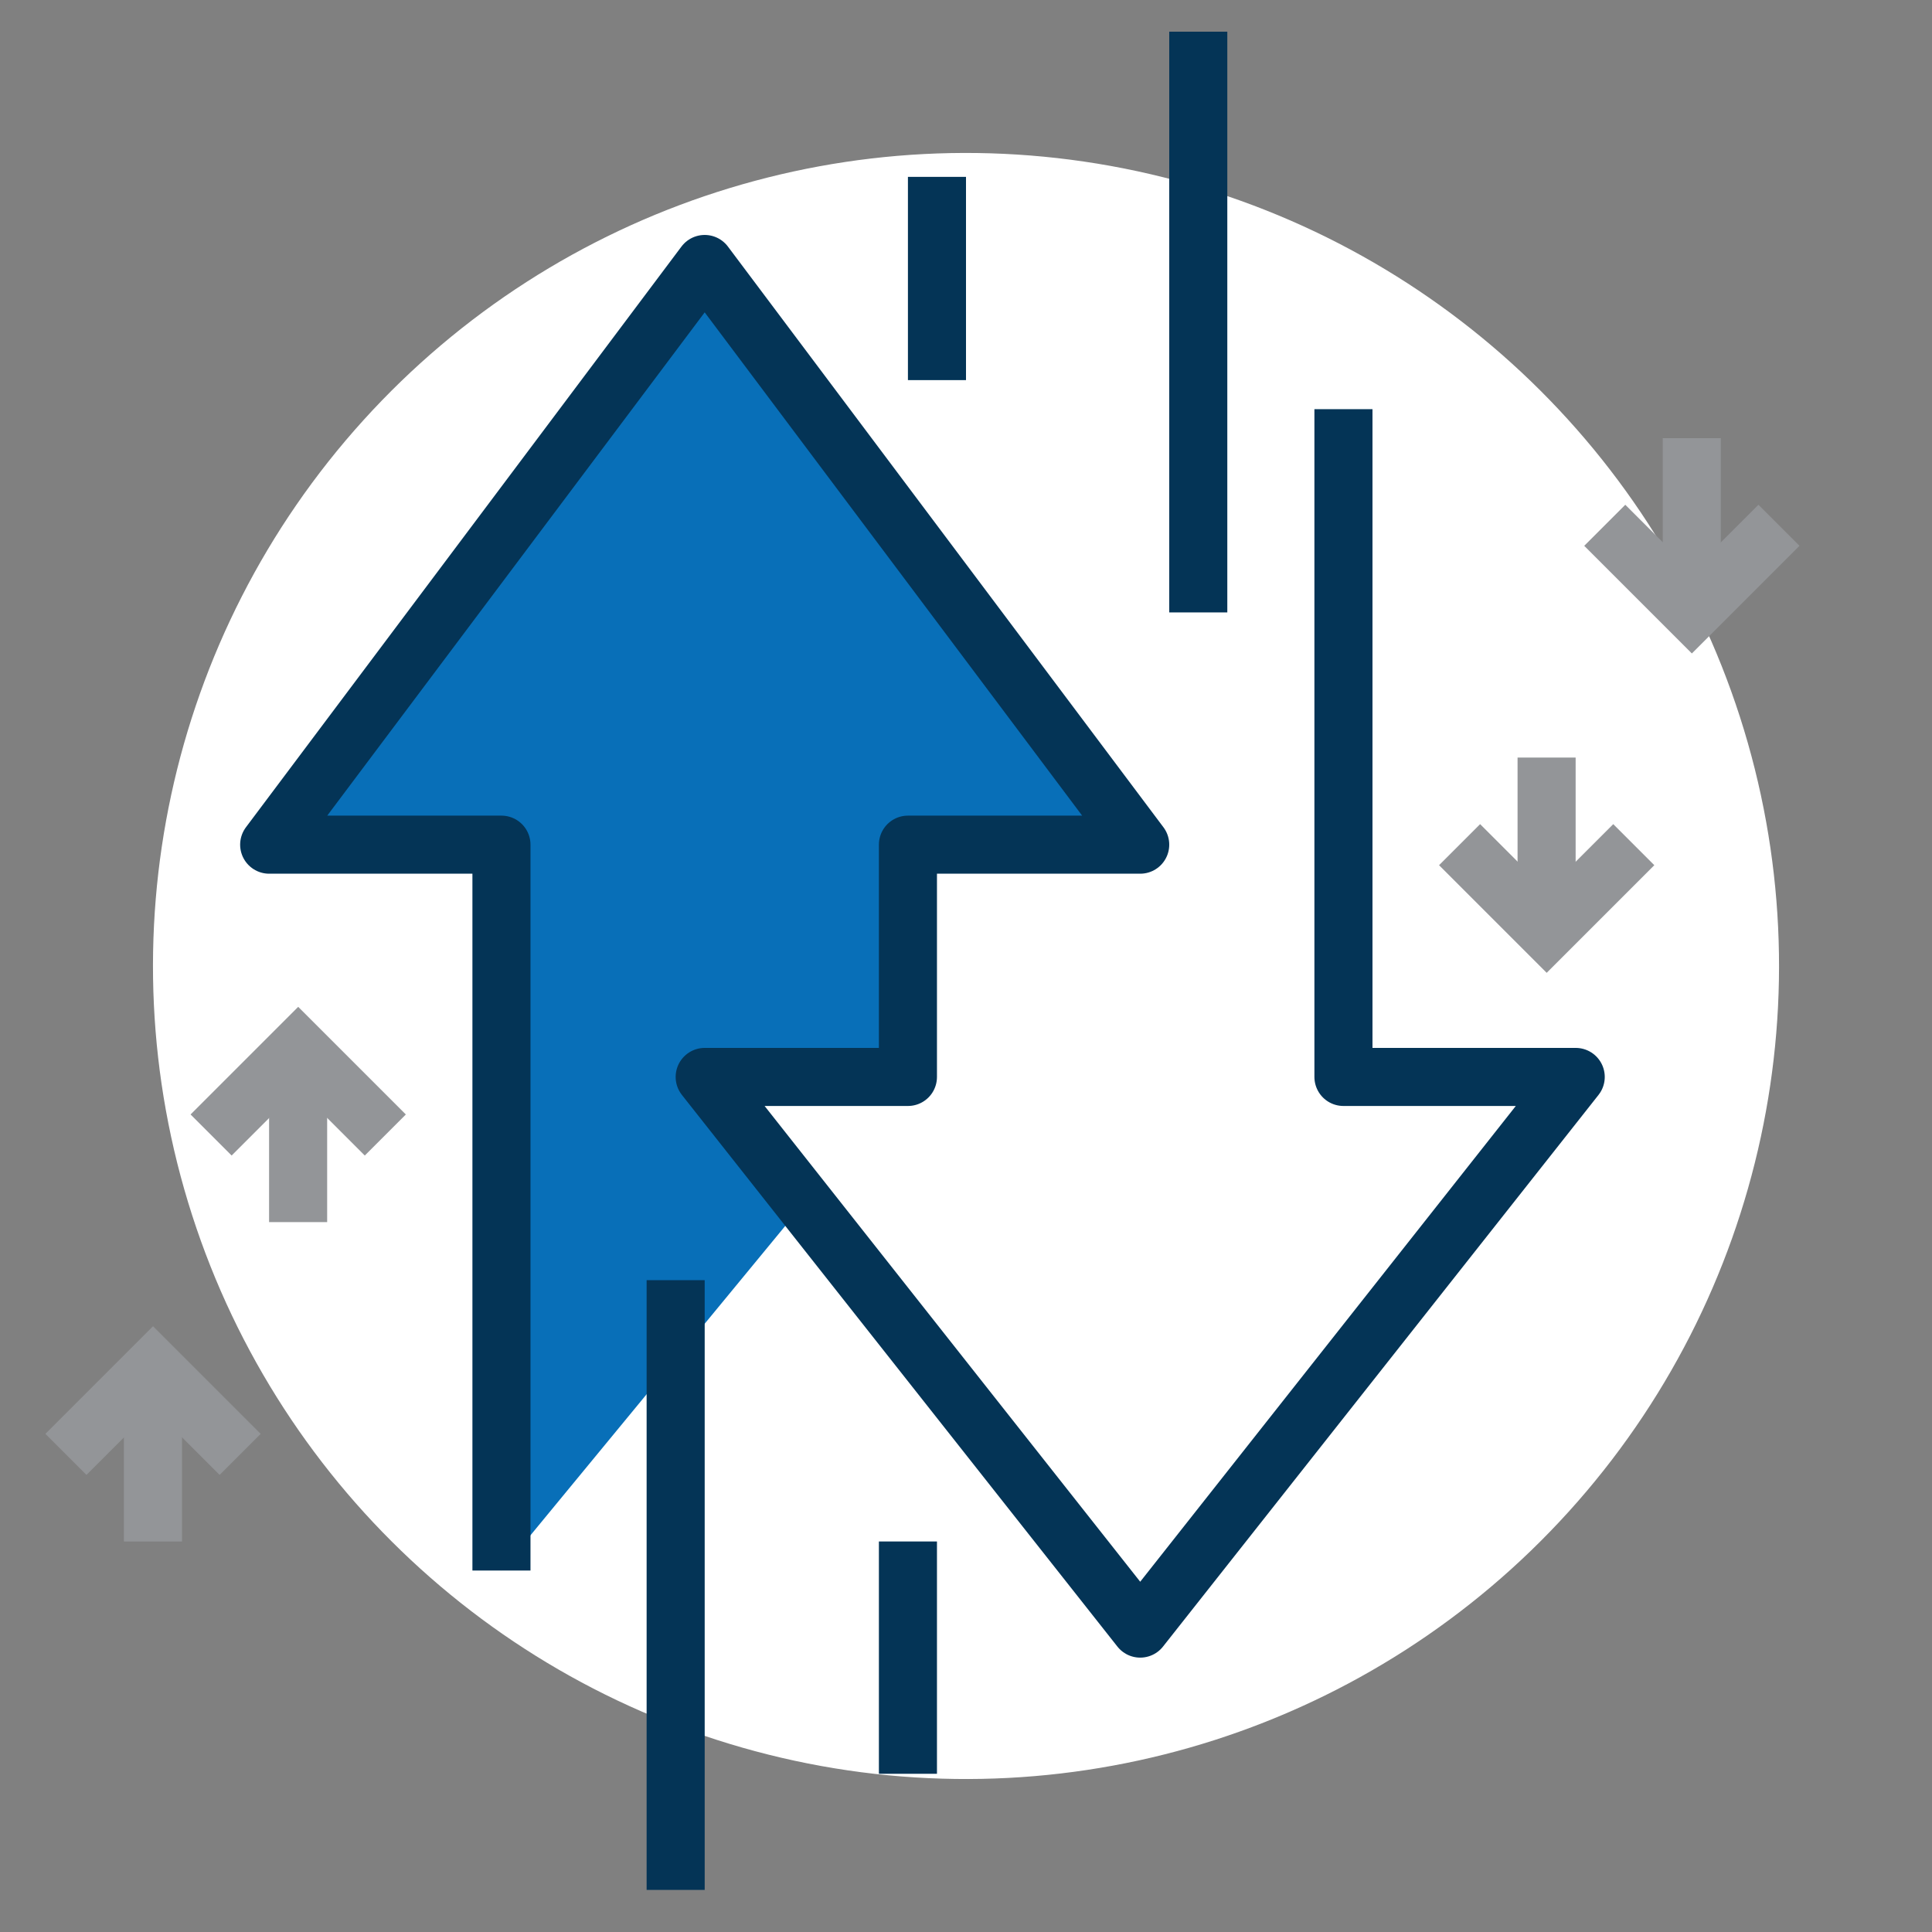
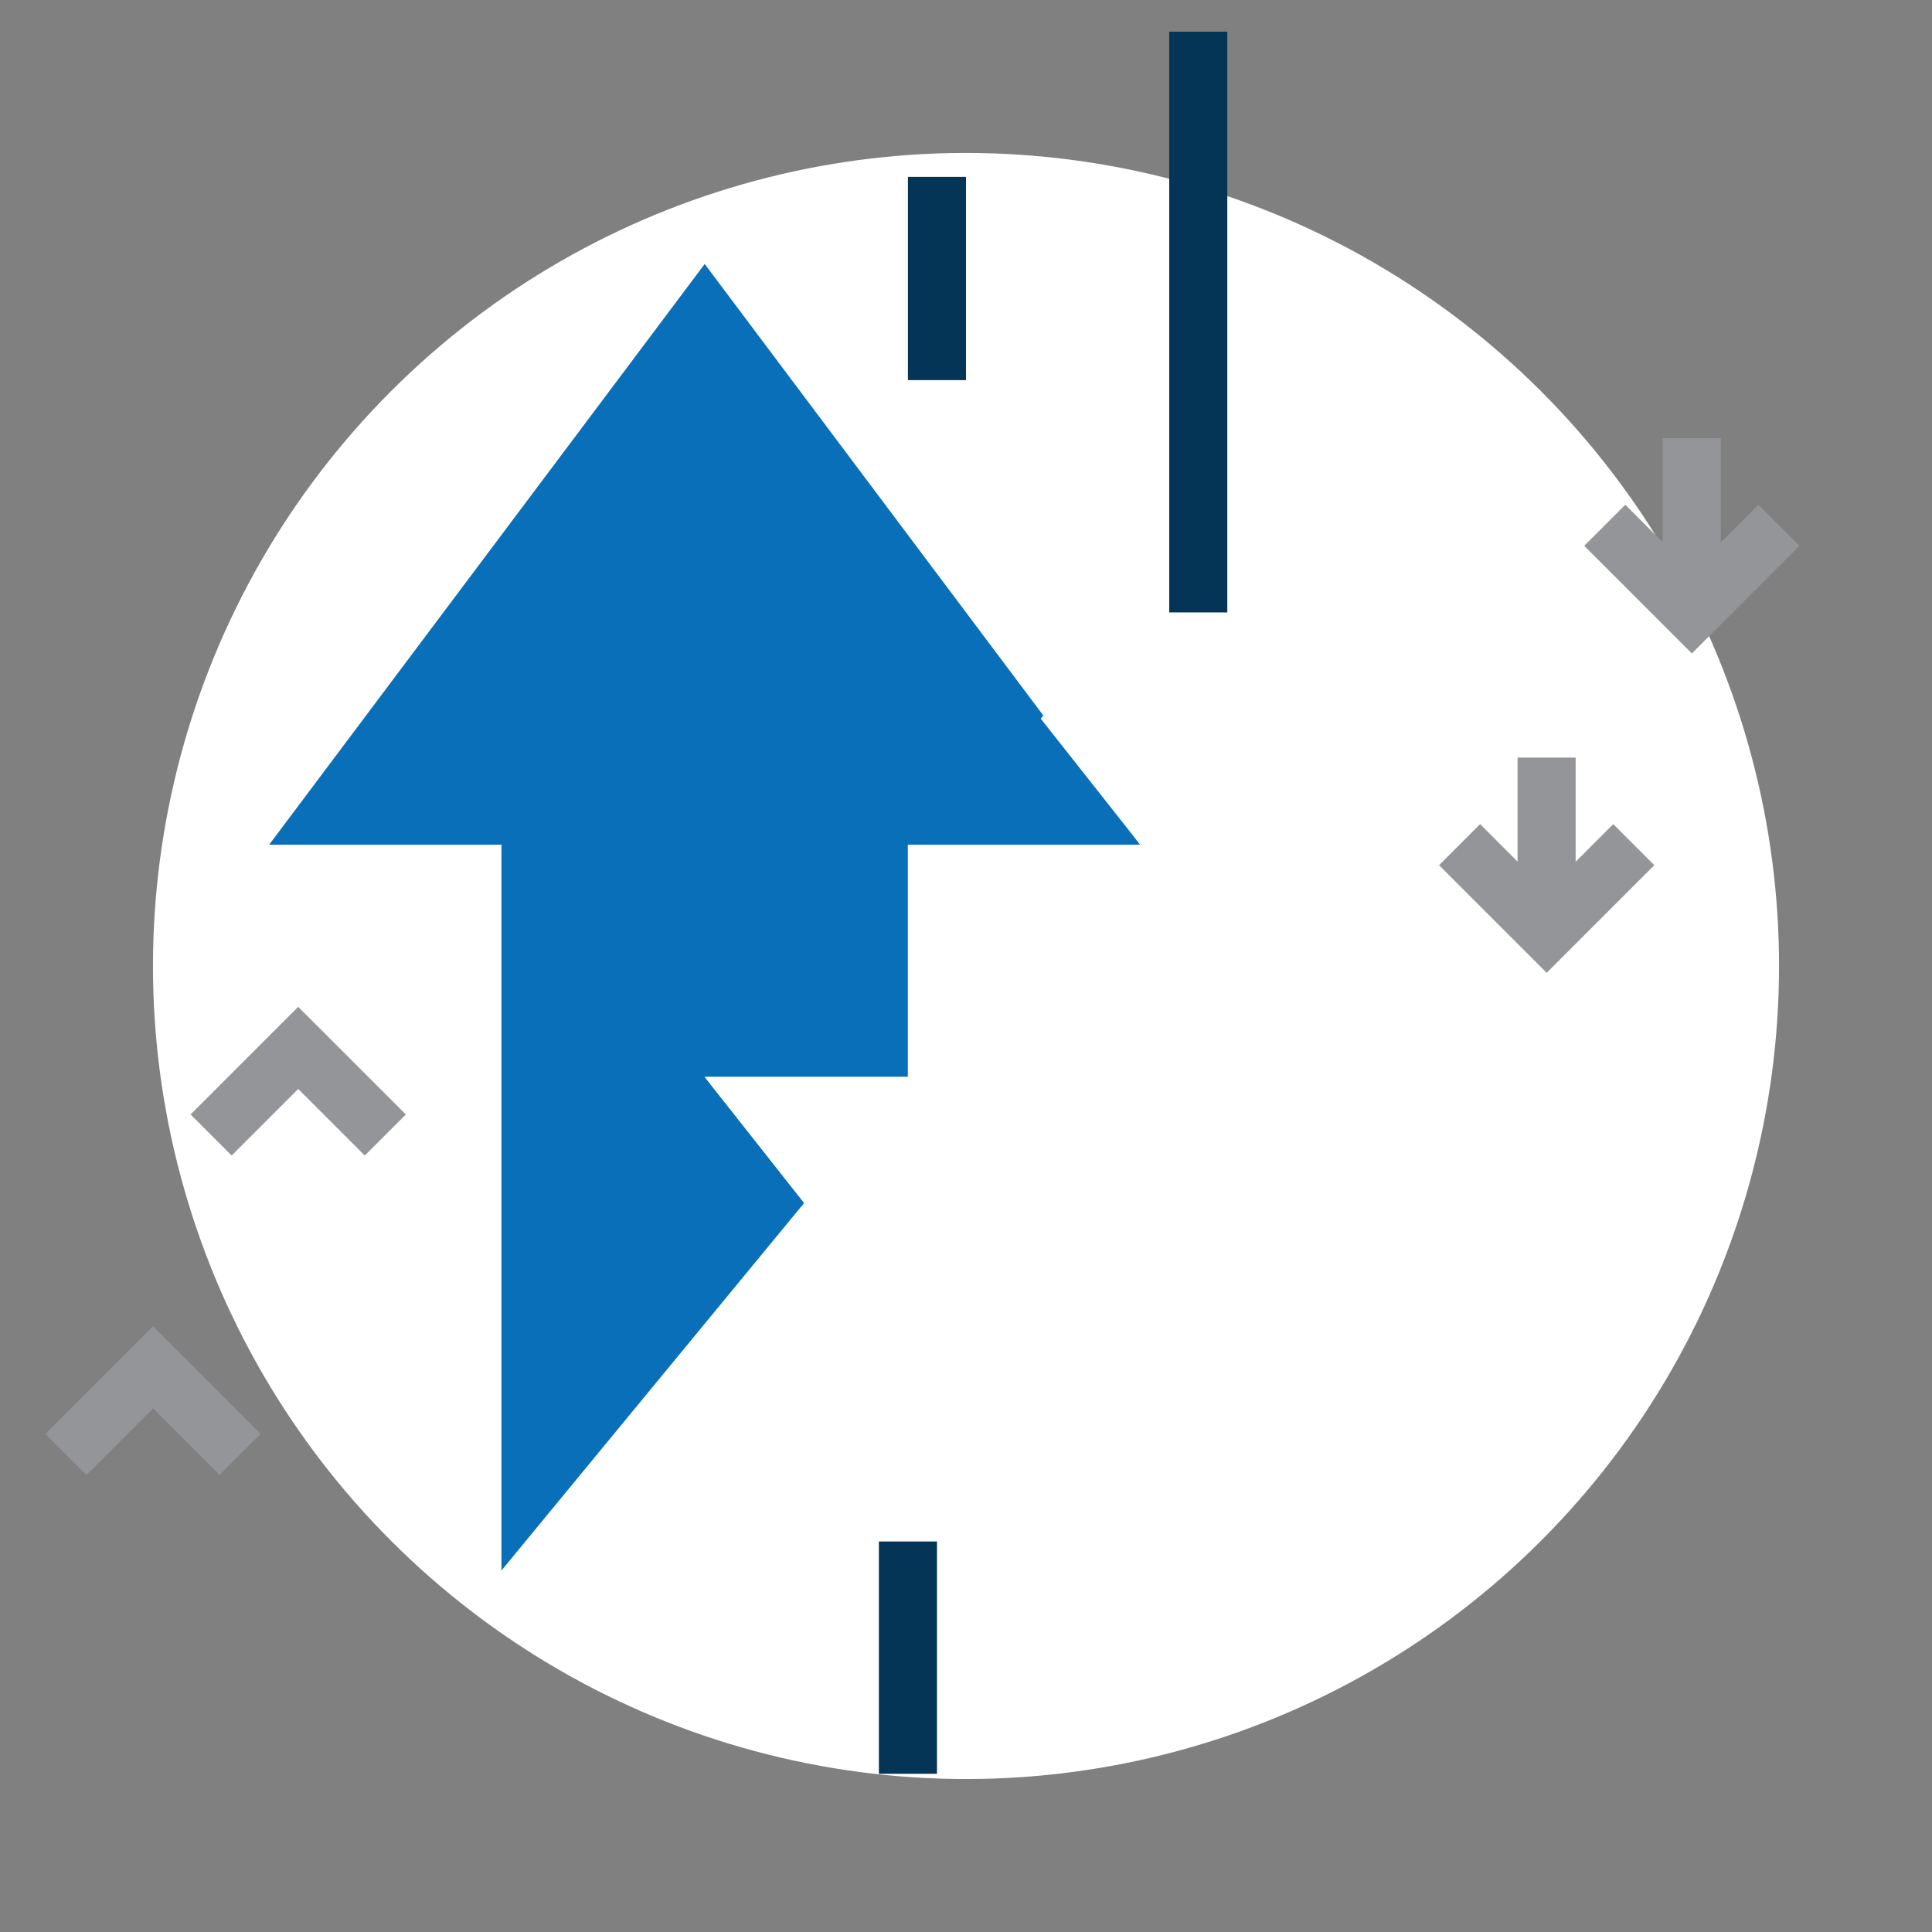
<svg xmlns="http://www.w3.org/2000/svg" width="66.542" height="66.542" viewBox="0 0 66.542 66.542">
  <rect x="0" y="0" width="66.542" height="66.542" fill="#808080" stroke="none" />
  <defs>
    <style>.a{fill:#fff;}.b{fill:#086fb8;}.c,.d{fill:none;stroke-width:2px;}.c{stroke:#043456;stroke-linejoin:round;}.d{stroke:#939598;stroke-miterlimit:10;}</style>
  </defs>
  <g transform="translate(-396.729 -304.908)">
    <circle class="a" cx="28.002" cy="28.002" r="28.002" transform="translate(396.729 359.655) rotate(-77.842)" />
    <path class="b" d="M421,314l-15,20h8v25l10.426-12.66L421,342h7v-8h8Z" />
    <path class="a" d="M436,361l15-19h-8V317l-10.426,12.66L436,334h-8v8h-7Z" />
    <line class="c" y1="8" transform="translate(428 358)" />
-     <path class="c" d="M443,319v23h8l-15,19-15-19h7v-8h8l-15-20-15,20h8v25" />
    <line class="c" y1="7" transform="translate(429 311)" />
-     <line class="c" y2="21" transform="translate(420 349)" />
    <line class="c" y2="20" transform="translate(438 306)" />
    <path class="d" d="M453,334l-3,3-3-3" />
    <line class="d" y1="6" transform="translate(449.997 331)" />
    <path class="d" d="M458,323l-3,3-3-3" />
    <line class="d" y1="6" transform="translate(454.997 320)" />
    <path class="d" d="M404,344l3-3,3,3" />
-     <line class="d" y2="6" transform="translate(406.997 341)" />
    <path class="d" d="M399,355l3-3,3,3" />
-     <line class="d" y2="6" transform="translate(401.997 352)" />
  </g>
</svg>